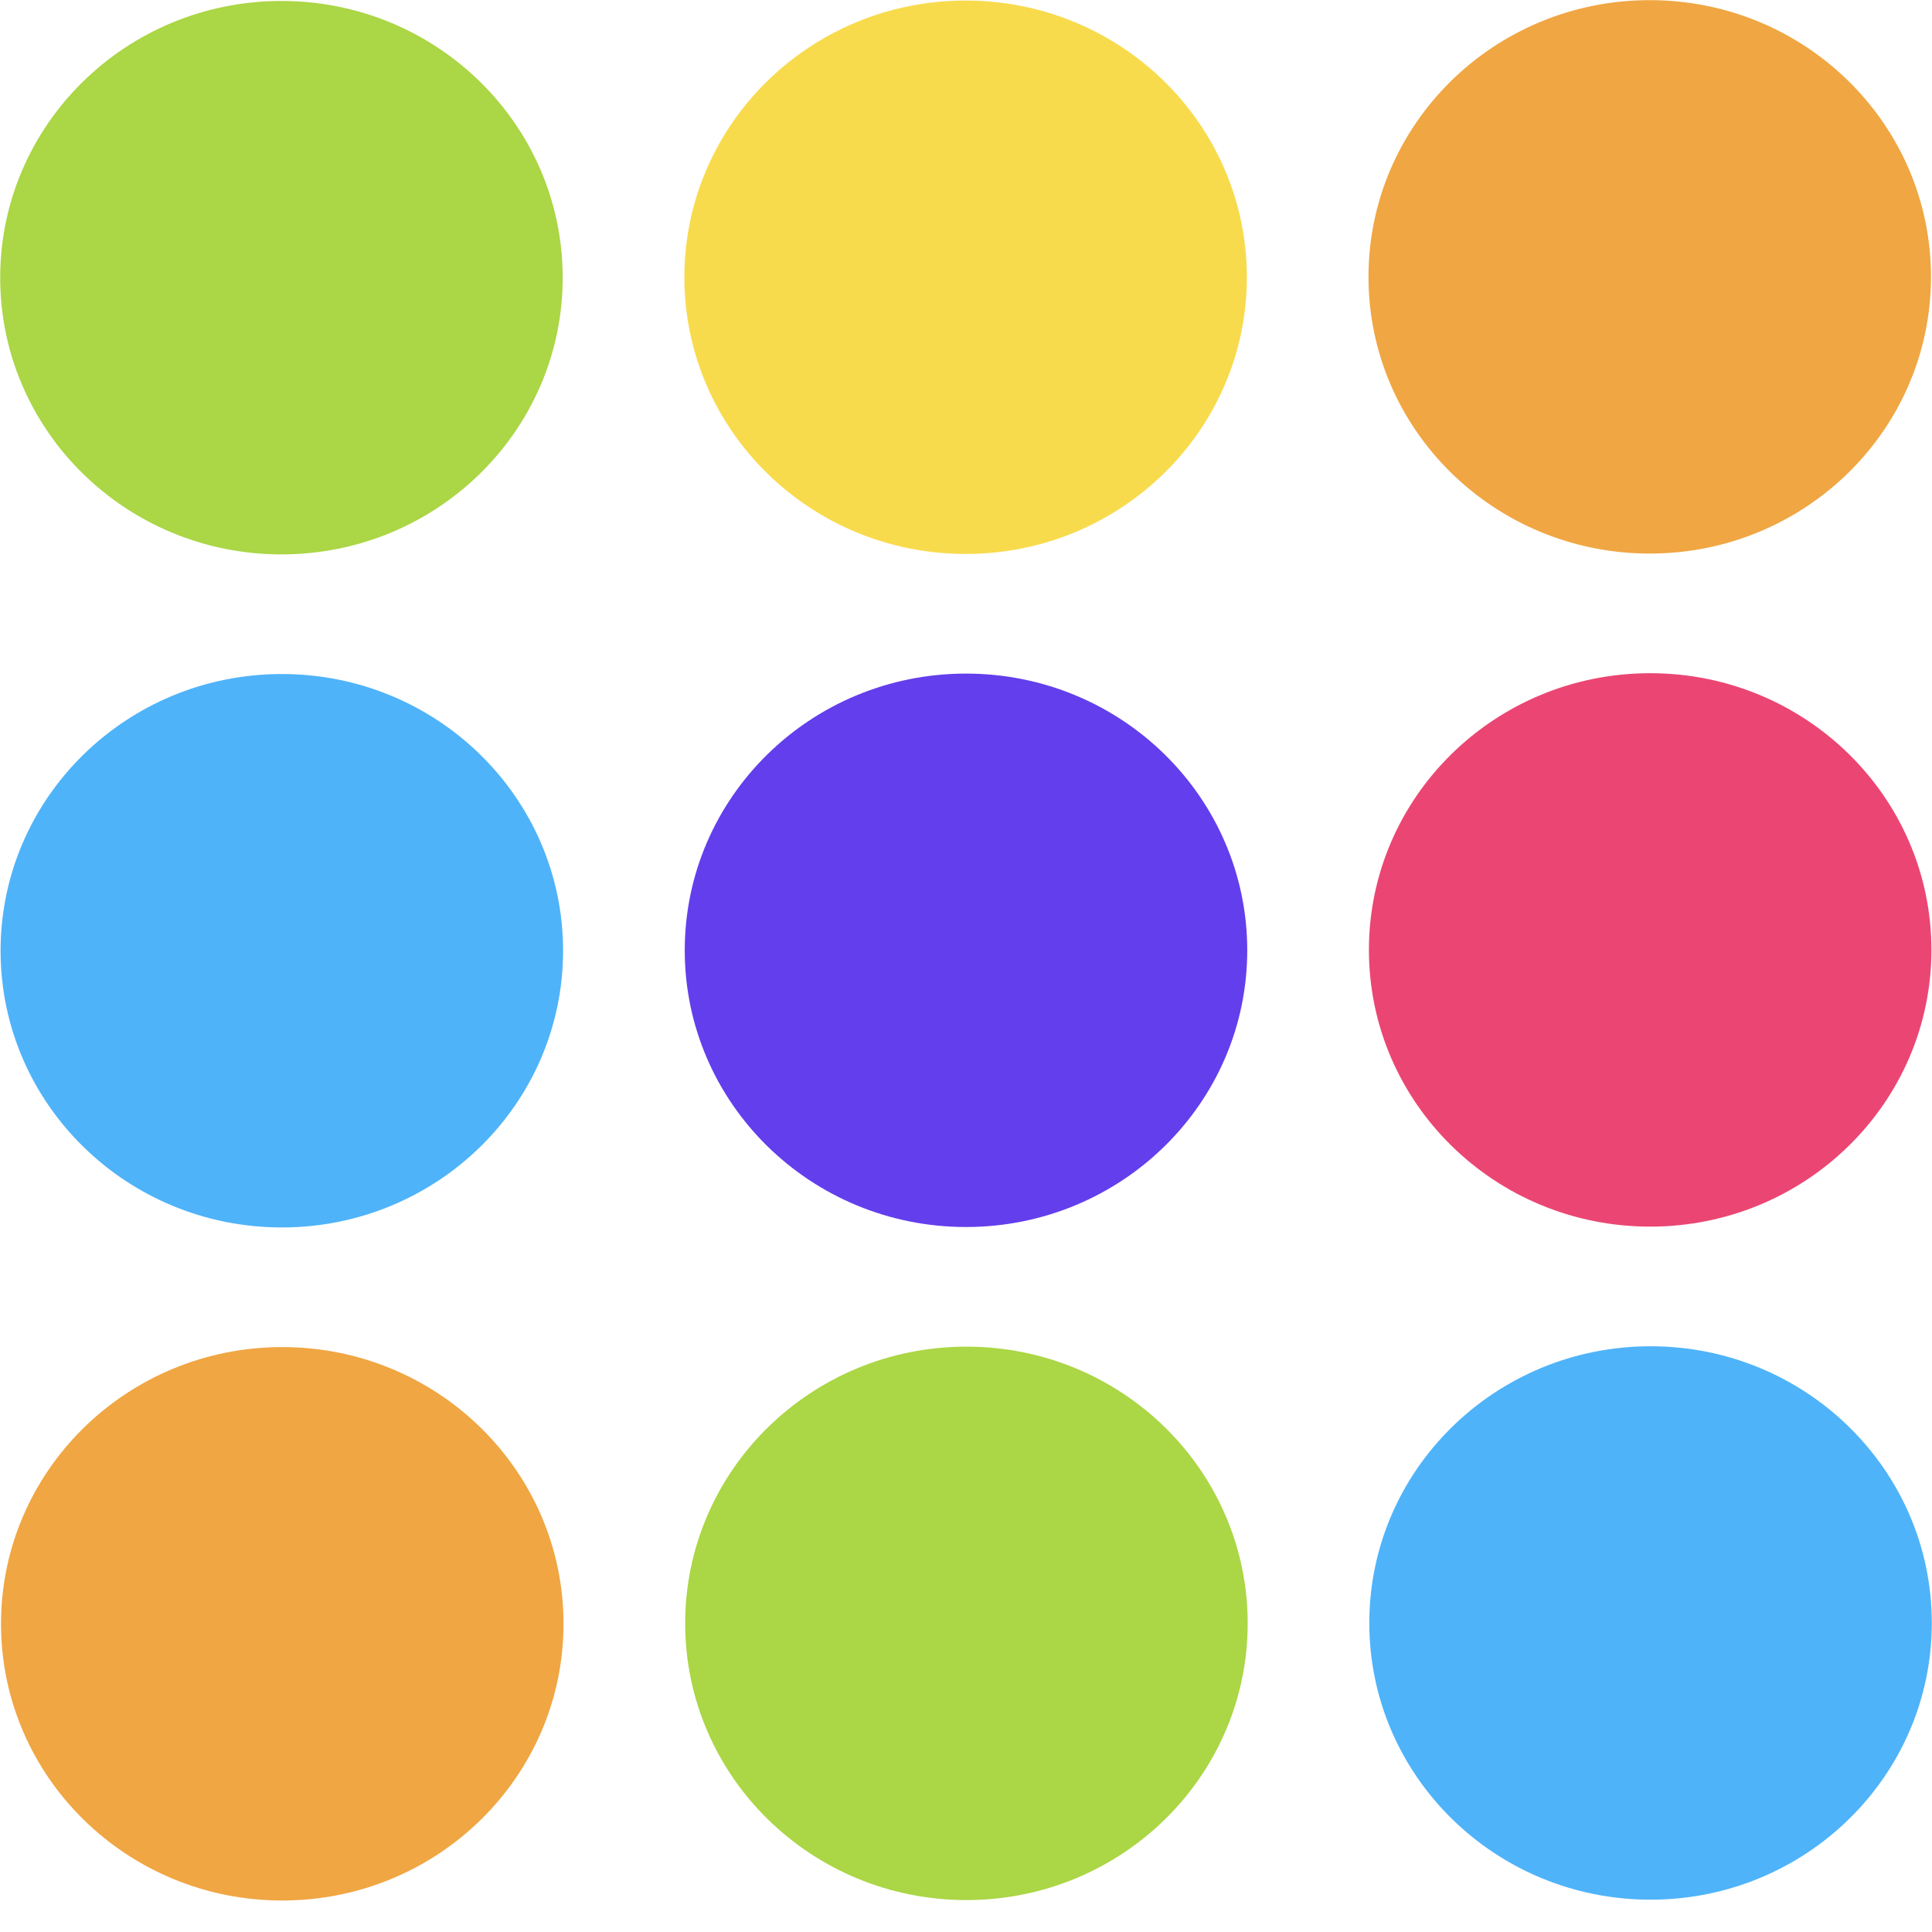
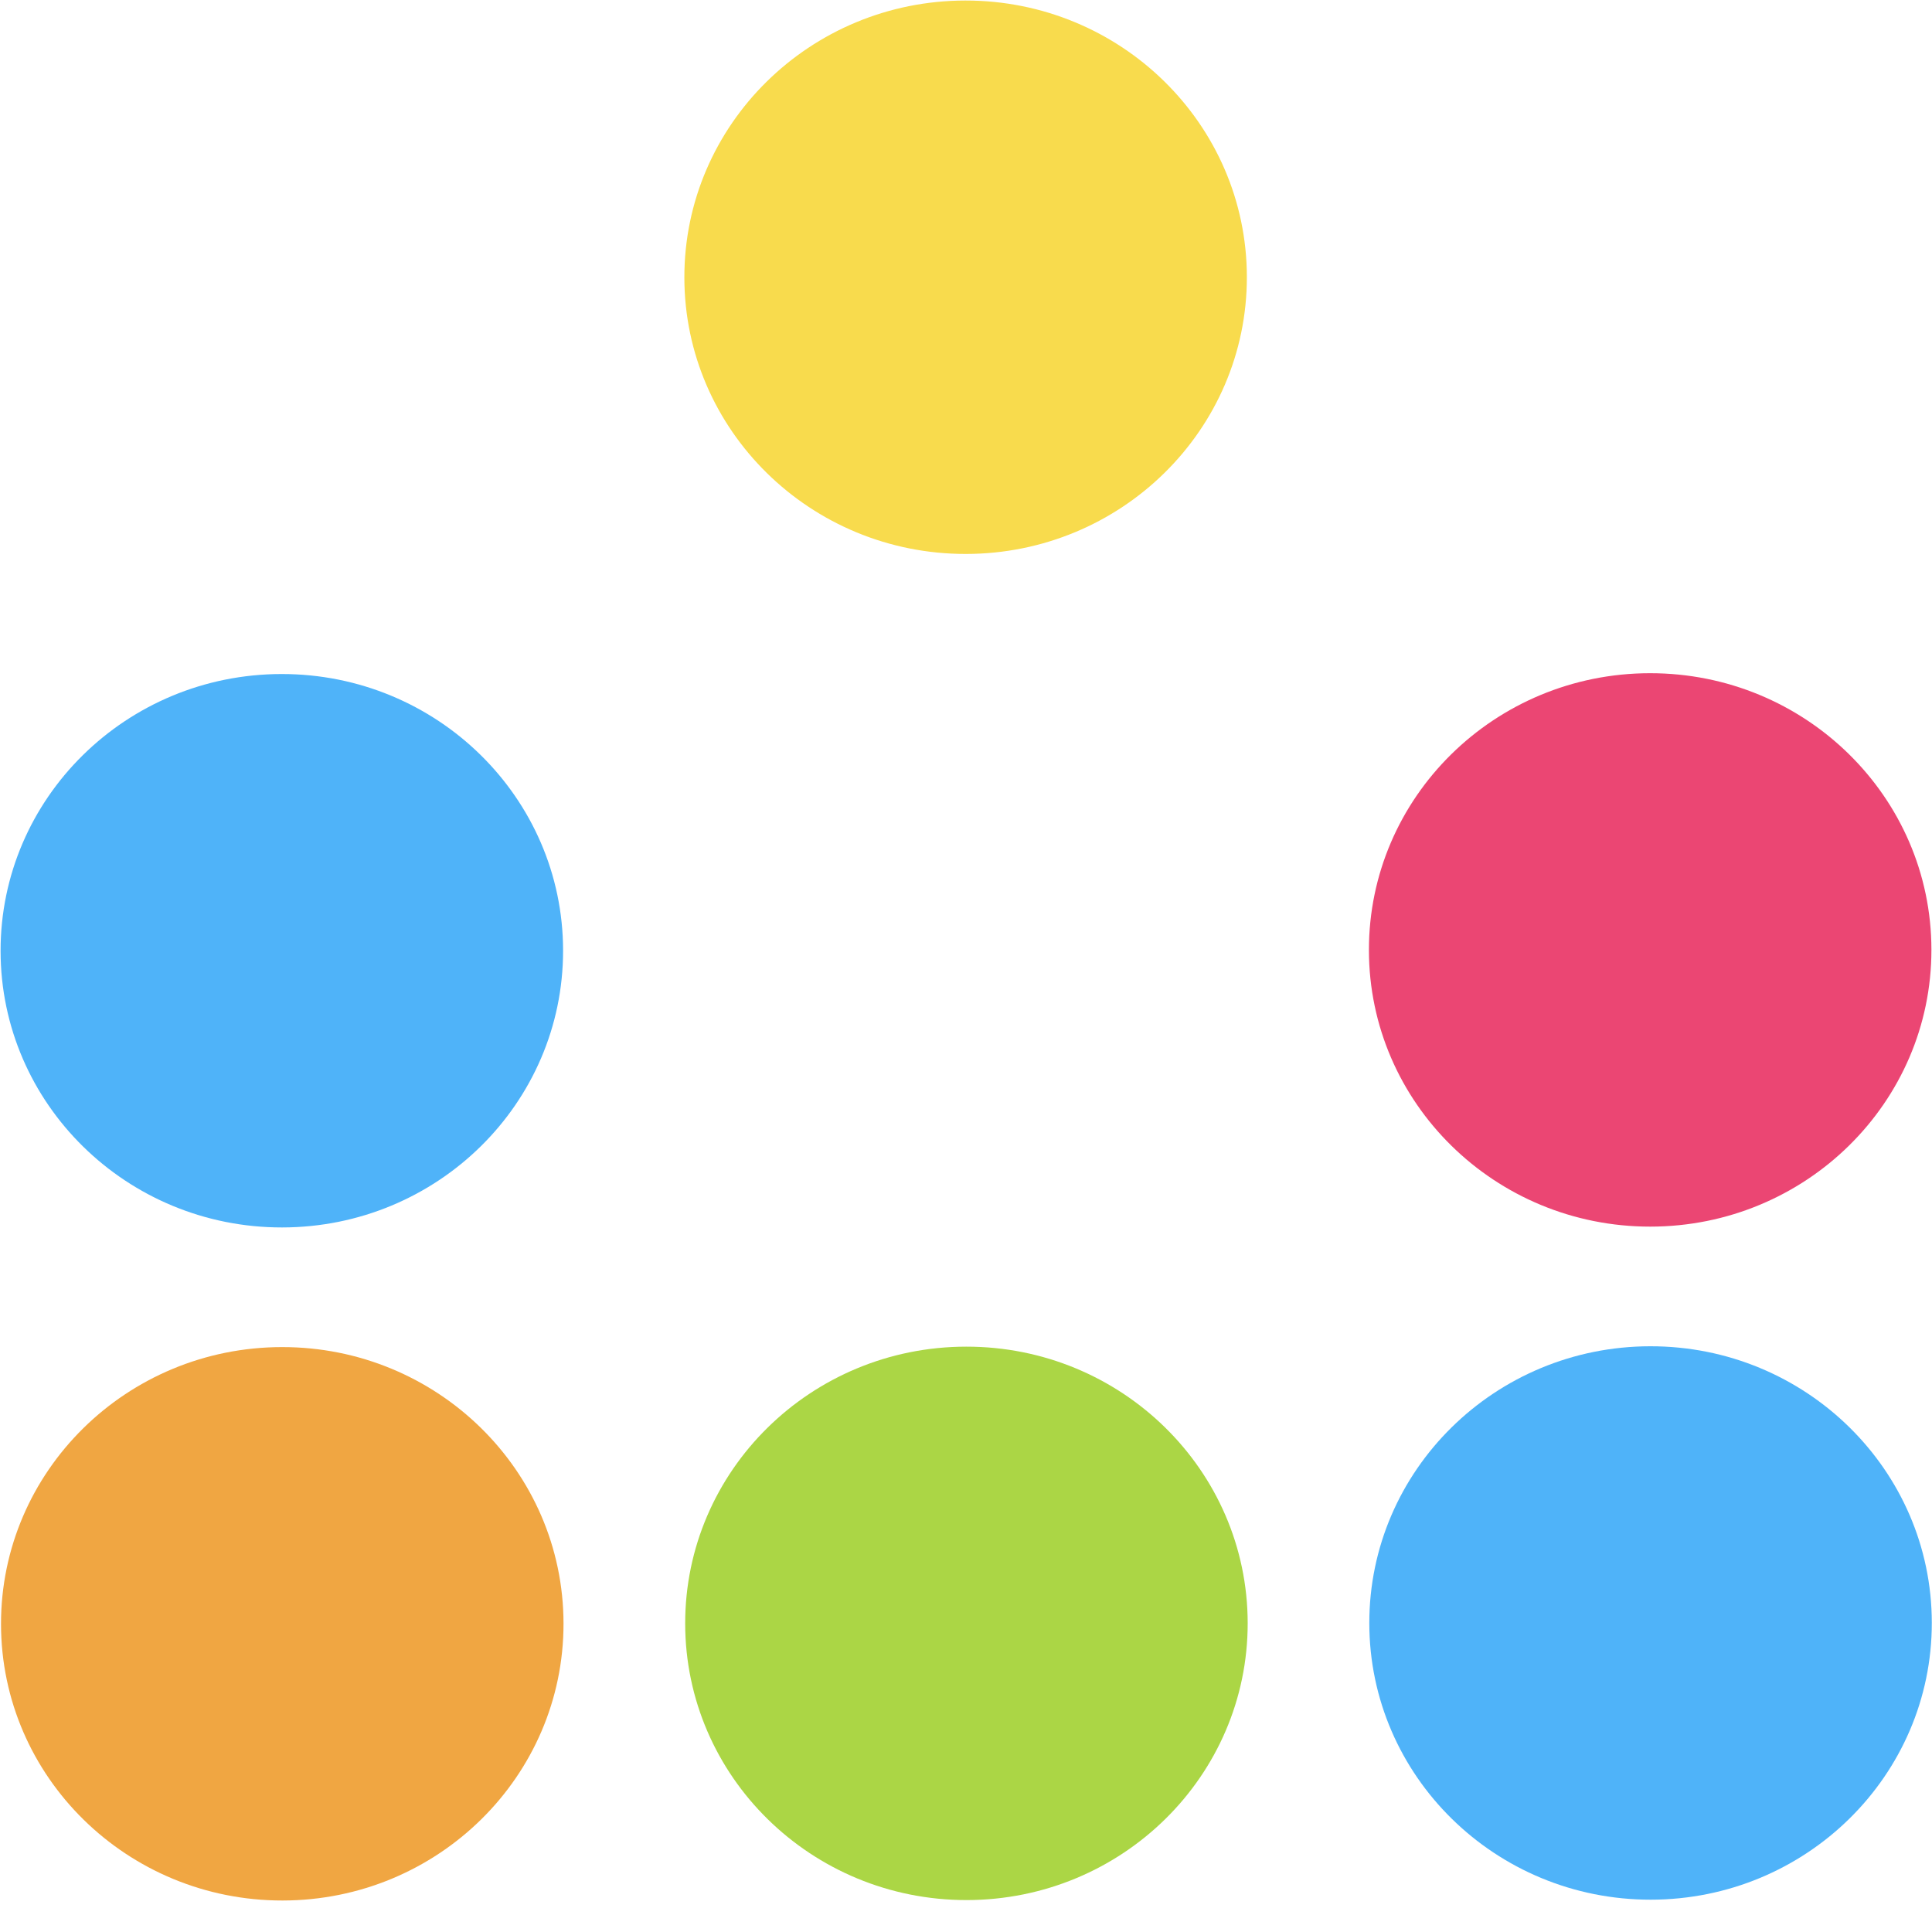
<svg xmlns="http://www.w3.org/2000/svg" width="40" height="40" viewBox="0 0 40 40" fill="none">
  <ellipse rx="5.823" ry="5.729" transform="matrix(-1 0.001 -0.001 -1 34.173 33.602)" fill="#4FB3F9" />
  <ellipse rx="5.823" ry="5.729" transform="matrix(-1 0.001 -0.001 -1 20.009 33.61)" fill="#ABD645" />
  <ellipse rx="5.823" ry="5.729" transform="matrix(-1 0.001 -0.001 -1 5.844 33.619)" fill="#F0A642" />
  <ellipse rx="5.823" ry="5.729" transform="matrix(-1 0.001 -0.001 -1 34.165 19.667)" fill="#EB4673" />
-   <ellipse rx="5.823" ry="5.729" transform="matrix(-1 0.001 -0.001 -1 20 19.675)" fill="#633EEC" />
  <ellipse rx="5.823" ry="5.729" transform="matrix(-1 0.001 -0.001 -1 5.835 19.684)" fill="#4FB3F9" />
-   <ellipse rx="5.823" ry="5.729" transform="matrix(-1 0.001 -0.001 -1 34.156 5.732)" fill="#F0A642" />
  <ellipse rx="5.823" ry="5.729" transform="matrix(-1 0.001 -0.001 -1 19.992 5.74)" fill="#F8DB4D" />
-   <ellipse rx="5.823" ry="5.729" transform="matrix(-1 0.001 -0.001 -1 5.827 5.749)" fill="#ABD645" />
</svg>